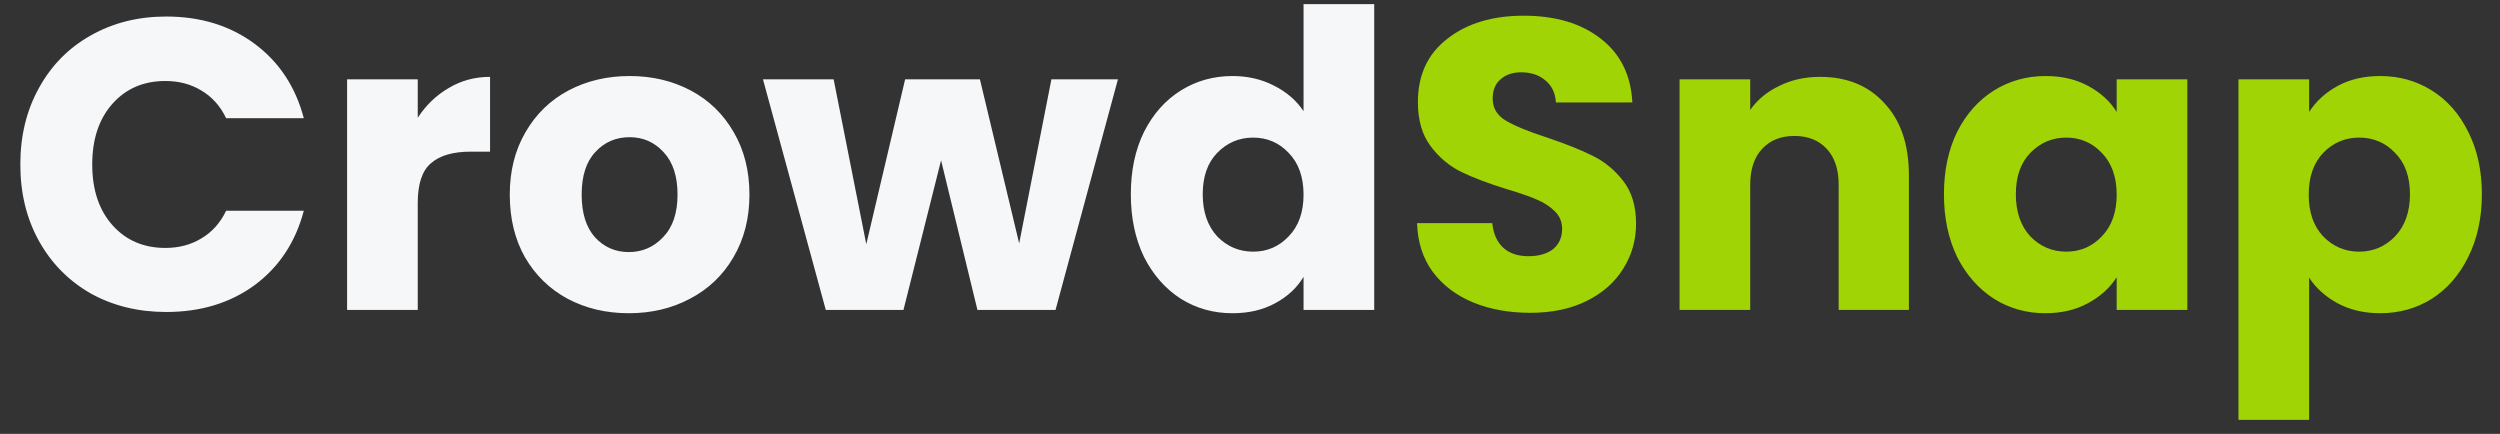
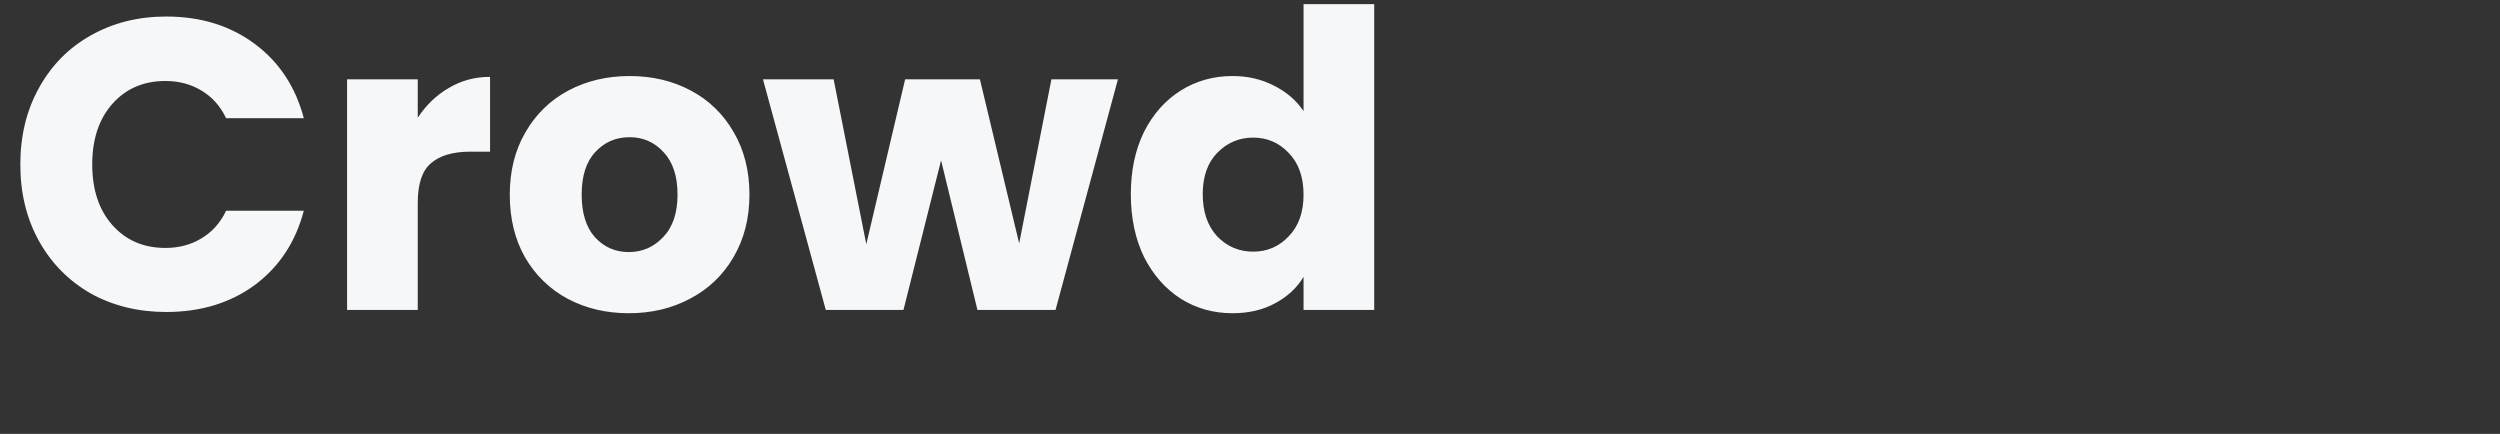
<svg xmlns="http://www.w3.org/2000/svg" width="121" height="21" viewBox="0 0 121 21" fill="none">
  <rect x="0" y="0" width="121" height="21" fill="#333333" stroke="none" />
  <path d="M0.984 7.96C0.984 6.573 1.284 5.34 1.884 4.26C2.484 3.167 3.318 2.32 4.384 1.72C5.464 1.107 6.684 0.8 8.044 0.8C9.711 0.8 11.138 1.24 12.324 2.12C13.511 3 14.304 4.2 14.704 5.72H10.944C10.664 5.133 10.264 4.687 9.744 4.38C9.238 4.073 8.658 3.92 8.004 3.92C6.951 3.92 6.098 4.287 5.444 5.02C4.791 5.753 4.464 6.733 4.464 7.96C4.464 9.187 4.791 10.167 5.444 10.9C6.098 11.633 6.951 12 8.004 12C8.658 12 9.238 11.847 9.744 11.54C10.264 11.233 10.664 10.787 10.944 10.2H14.704C14.304 11.72 13.511 12.92 12.324 13.8C11.138 14.667 9.711 15.1 8.044 15.1C6.684 15.1 5.464 14.8 4.384 14.2C3.318 13.587 2.484 12.74 1.884 11.66C1.284 10.58 0.984 9.347 0.984 7.96ZM20.219 5.7C20.619 5.087 21.119 4.607 21.719 4.26C22.319 3.9 22.985 3.72 23.719 3.72V7.34H22.779C21.925 7.34 21.285 7.527 20.859 7.9C20.432 8.26 20.219 8.9 20.219 9.82V15H16.799V3.84H20.219V5.7ZM30.433 15.16C29.34 15.16 28.353 14.927 27.473 14.46C26.607 13.993 25.92 13.327 25.413 12.46C24.92 11.593 24.673 10.58 24.673 9.42C24.673 8.273 24.927 7.267 25.433 6.4C25.94 5.52 26.633 4.847 27.513 4.38C28.393 3.913 29.38 3.68 30.473 3.68C31.567 3.68 32.553 3.913 33.433 4.38C34.313 4.847 35.007 5.52 35.513 6.4C36.02 7.267 36.273 8.273 36.273 9.42C36.273 10.567 36.013 11.58 35.493 12.46C34.987 13.327 34.287 13.993 33.393 14.46C32.513 14.927 31.527 15.16 30.433 15.16ZM30.433 12.2C31.087 12.2 31.64 11.96 32.093 11.48C32.56 11 32.793 10.313 32.793 9.42C32.793 8.527 32.567 7.84 32.113 7.36C31.673 6.88 31.127 6.64 30.473 6.64C29.807 6.64 29.253 6.88 28.813 7.36C28.373 7.827 28.153 8.513 28.153 9.42C28.153 10.313 28.367 11 28.793 11.48C29.233 11.96 29.78 12.2 30.433 12.2ZM54.108 3.84L51.088 15H47.308L45.548 7.76L43.728 15H39.968L36.928 3.84H40.348L41.928 11.82L43.808 3.84H47.428L49.328 11.78L50.888 3.84H54.108ZM54.732 9.4C54.732 8.253 54.945 7.247 55.372 6.38C55.812 5.513 56.405 4.847 57.152 4.38C57.898 3.913 58.732 3.68 59.652 3.68C60.385 3.68 61.052 3.833 61.652 4.14C62.265 4.447 62.745 4.86 63.092 5.38V0.2H66.512V15H63.092V13.4C62.772 13.933 62.312 14.36 61.712 14.68C61.125 15 60.438 15.16 59.652 15.16C58.732 15.16 57.898 14.927 57.152 14.46C56.405 13.98 55.812 13.307 55.372 12.44C54.945 11.56 54.732 10.547 54.732 9.4ZM63.092 9.42C63.092 8.567 62.852 7.893 62.372 7.4C61.905 6.907 61.332 6.66 60.652 6.66C59.972 6.66 59.392 6.907 58.912 7.4C58.445 7.88 58.212 8.547 58.212 9.4C58.212 10.253 58.445 10.933 58.912 11.44C59.392 11.933 59.972 12.18 60.652 12.18C61.332 12.18 61.905 11.933 62.372 11.44C62.852 10.947 63.092 10.273 63.092 9.42Z" fill="#F5F7F9" />
-   <path d="M74.066 15.14C73.039 15.14 72.119 14.973 71.306 14.64C70.493 14.307 69.839 13.813 69.346 13.16C68.866 12.507 68.613 11.72 68.586 10.8H72.226C72.279 11.32 72.459 11.72 72.766 12C73.073 12.267 73.473 12.4 73.966 12.4C74.473 12.4 74.873 12.287 75.166 12.06C75.459 11.82 75.606 11.493 75.606 11.08C75.606 10.733 75.486 10.447 75.246 10.22C75.019 9.993 74.733 9.807 74.386 9.66C74.053 9.513 73.573 9.347 72.946 9.16C72.039 8.88 71.299 8.6 70.726 8.32C70.153 8.04 69.659 7.627 69.246 7.08C68.833 6.533 68.626 5.82 68.626 4.94C68.626 3.633 69.099 2.613 70.046 1.88C70.993 1.133 72.226 0.76 73.746 0.76C75.293 0.76 76.539 1.133 77.486 1.88C78.433 2.613 78.939 3.64 79.006 4.96H75.306C75.279 4.507 75.113 4.153 74.806 3.9C74.499 3.633 74.106 3.5 73.626 3.5C73.213 3.5 72.879 3.613 72.626 3.84C72.373 4.053 72.246 4.367 72.246 4.78C72.246 5.233 72.459 5.587 72.886 5.84C73.313 6.093 73.979 6.367 74.886 6.66C75.793 6.967 76.526 7.26 77.086 7.54C77.659 7.82 78.153 8.227 78.566 8.76C78.979 9.293 79.186 9.98 79.186 10.82C79.186 11.62 78.979 12.347 78.566 13C78.166 13.653 77.579 14.173 76.806 14.56C76.033 14.947 75.119 15.14 74.066 15.14ZM88.091 3.72C89.397 3.72 90.437 4.147 91.211 5C91.997 5.84 92.391 7 92.391 8.48V15H88.991V8.94C88.991 8.193 88.797 7.613 88.411 7.2C88.024 6.787 87.504 6.58 86.851 6.58C86.197 6.58 85.677 6.787 85.291 7.2C84.904 7.613 84.711 8.193 84.711 8.94V15H81.291V3.84H84.711V5.32C85.057 4.827 85.524 4.44 86.111 4.16C86.697 3.867 87.357 3.72 88.091 3.72ZM94.087 9.4C94.087 8.253 94.301 7.247 94.727 6.38C95.167 5.513 95.761 4.847 96.507 4.38C97.254 3.913 98.087 3.68 99.007 3.68C99.794 3.68 100.481 3.84 101.067 4.16C101.667 4.48 102.127 4.9 102.447 5.42V3.84H105.867V15H102.447V13.42C102.114 13.94 101.647 14.36 101.047 14.68C100.461 15 99.774 15.16 98.987 15.16C98.081 15.16 97.254 14.927 96.507 14.46C95.761 13.98 95.167 13.307 94.727 12.44C94.301 11.56 94.087 10.547 94.087 9.4ZM102.447 9.42C102.447 8.567 102.207 7.893 101.727 7.4C101.261 6.907 100.687 6.66 100.007 6.66C99.327 6.66 98.747 6.907 98.267 7.4C97.801 7.88 97.567 8.547 97.567 9.4C97.567 10.253 97.801 10.933 98.267 11.44C98.747 11.933 99.327 12.18 100.007 12.18C100.687 12.18 101.261 11.933 101.727 11.44C102.207 10.947 102.447 10.273 102.447 9.42ZM111.762 5.42C112.095 4.9 112.555 4.48 113.142 4.16C113.728 3.84 114.415 3.68 115.202 3.68C116.122 3.68 116.955 3.913 117.702 4.38C118.448 4.847 119.035 5.513 119.462 6.38C119.902 7.247 120.122 8.253 120.122 9.4C120.122 10.547 119.902 11.56 119.462 12.44C119.035 13.307 118.448 13.98 117.702 14.46C116.955 14.927 116.122 15.16 115.202 15.16C114.428 15.16 113.742 15 113.142 14.68C112.555 14.36 112.095 13.947 111.762 13.44V20.32H108.342V3.84H111.762V5.42ZM116.642 9.4C116.642 8.547 116.402 7.88 115.922 7.4C115.455 6.907 114.875 6.66 114.182 6.66C113.502 6.66 112.922 6.907 112.442 7.4C111.975 7.893 111.742 8.567 111.742 9.42C111.742 10.273 111.975 10.947 112.442 11.44C112.922 11.933 113.502 12.18 114.182 12.18C114.862 12.18 115.442 11.933 115.922 11.44C116.402 10.933 116.642 10.253 116.642 9.4Z" fill="#A0D405" />
</svg>